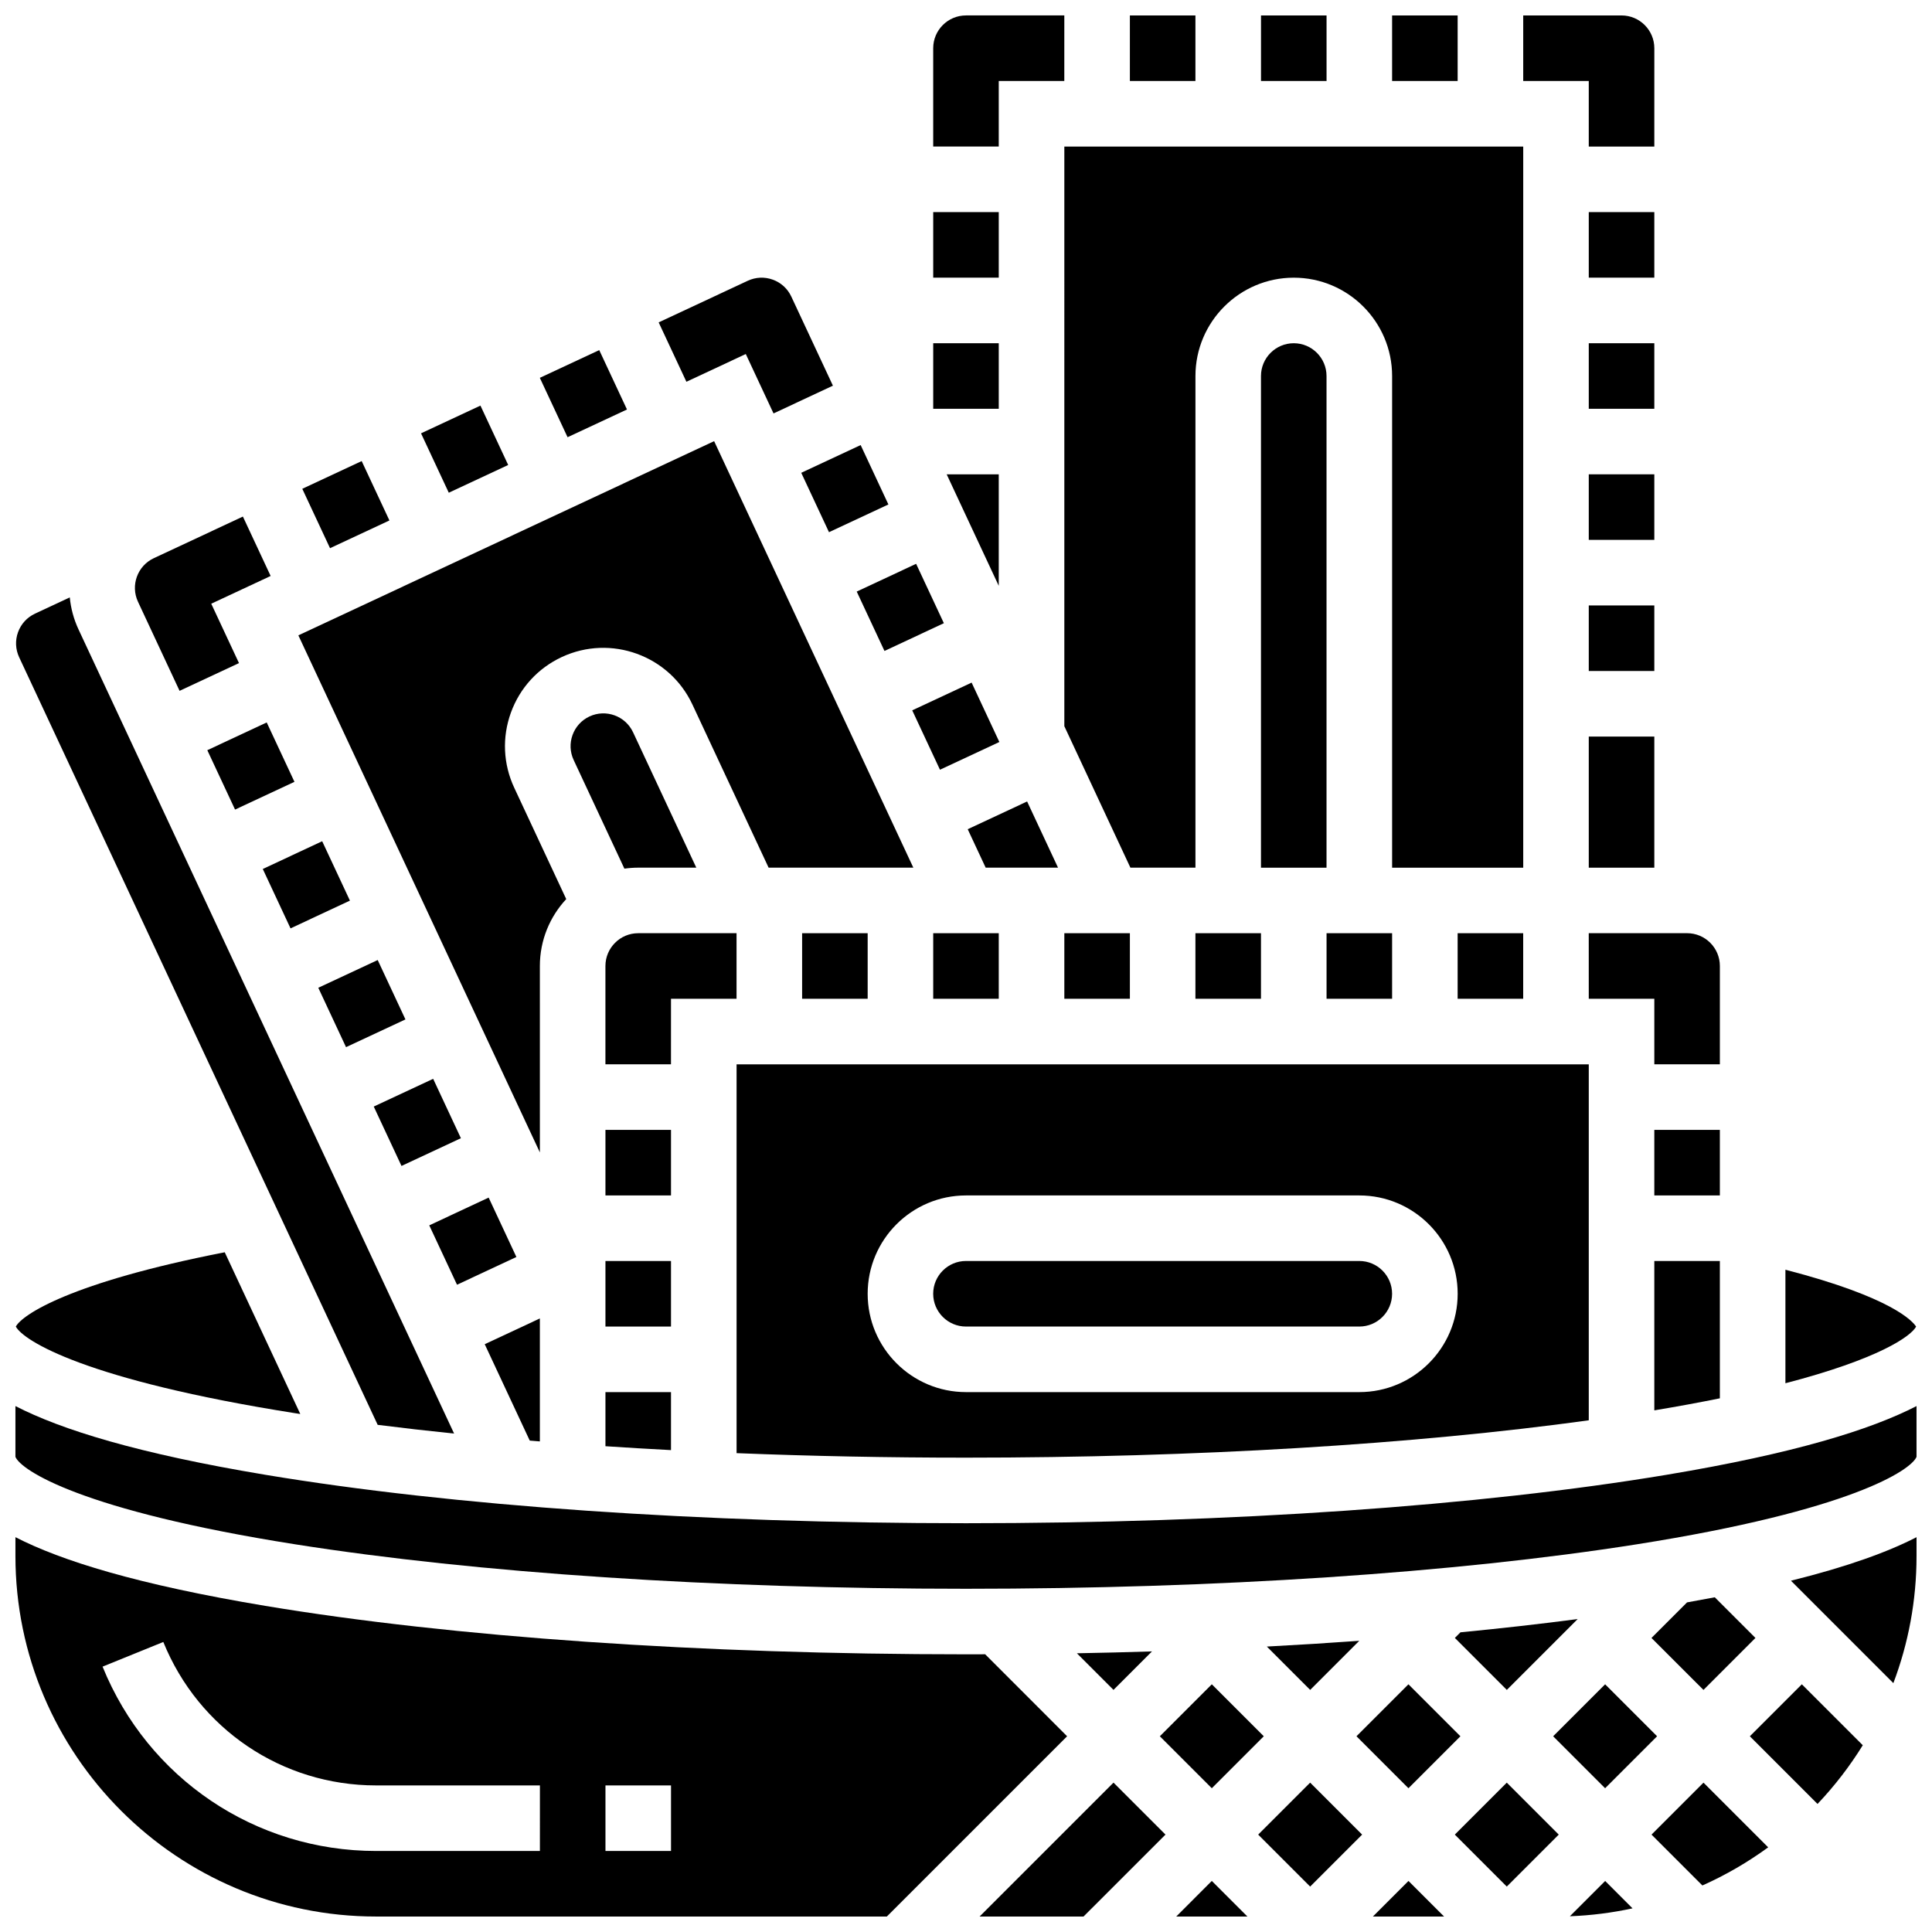
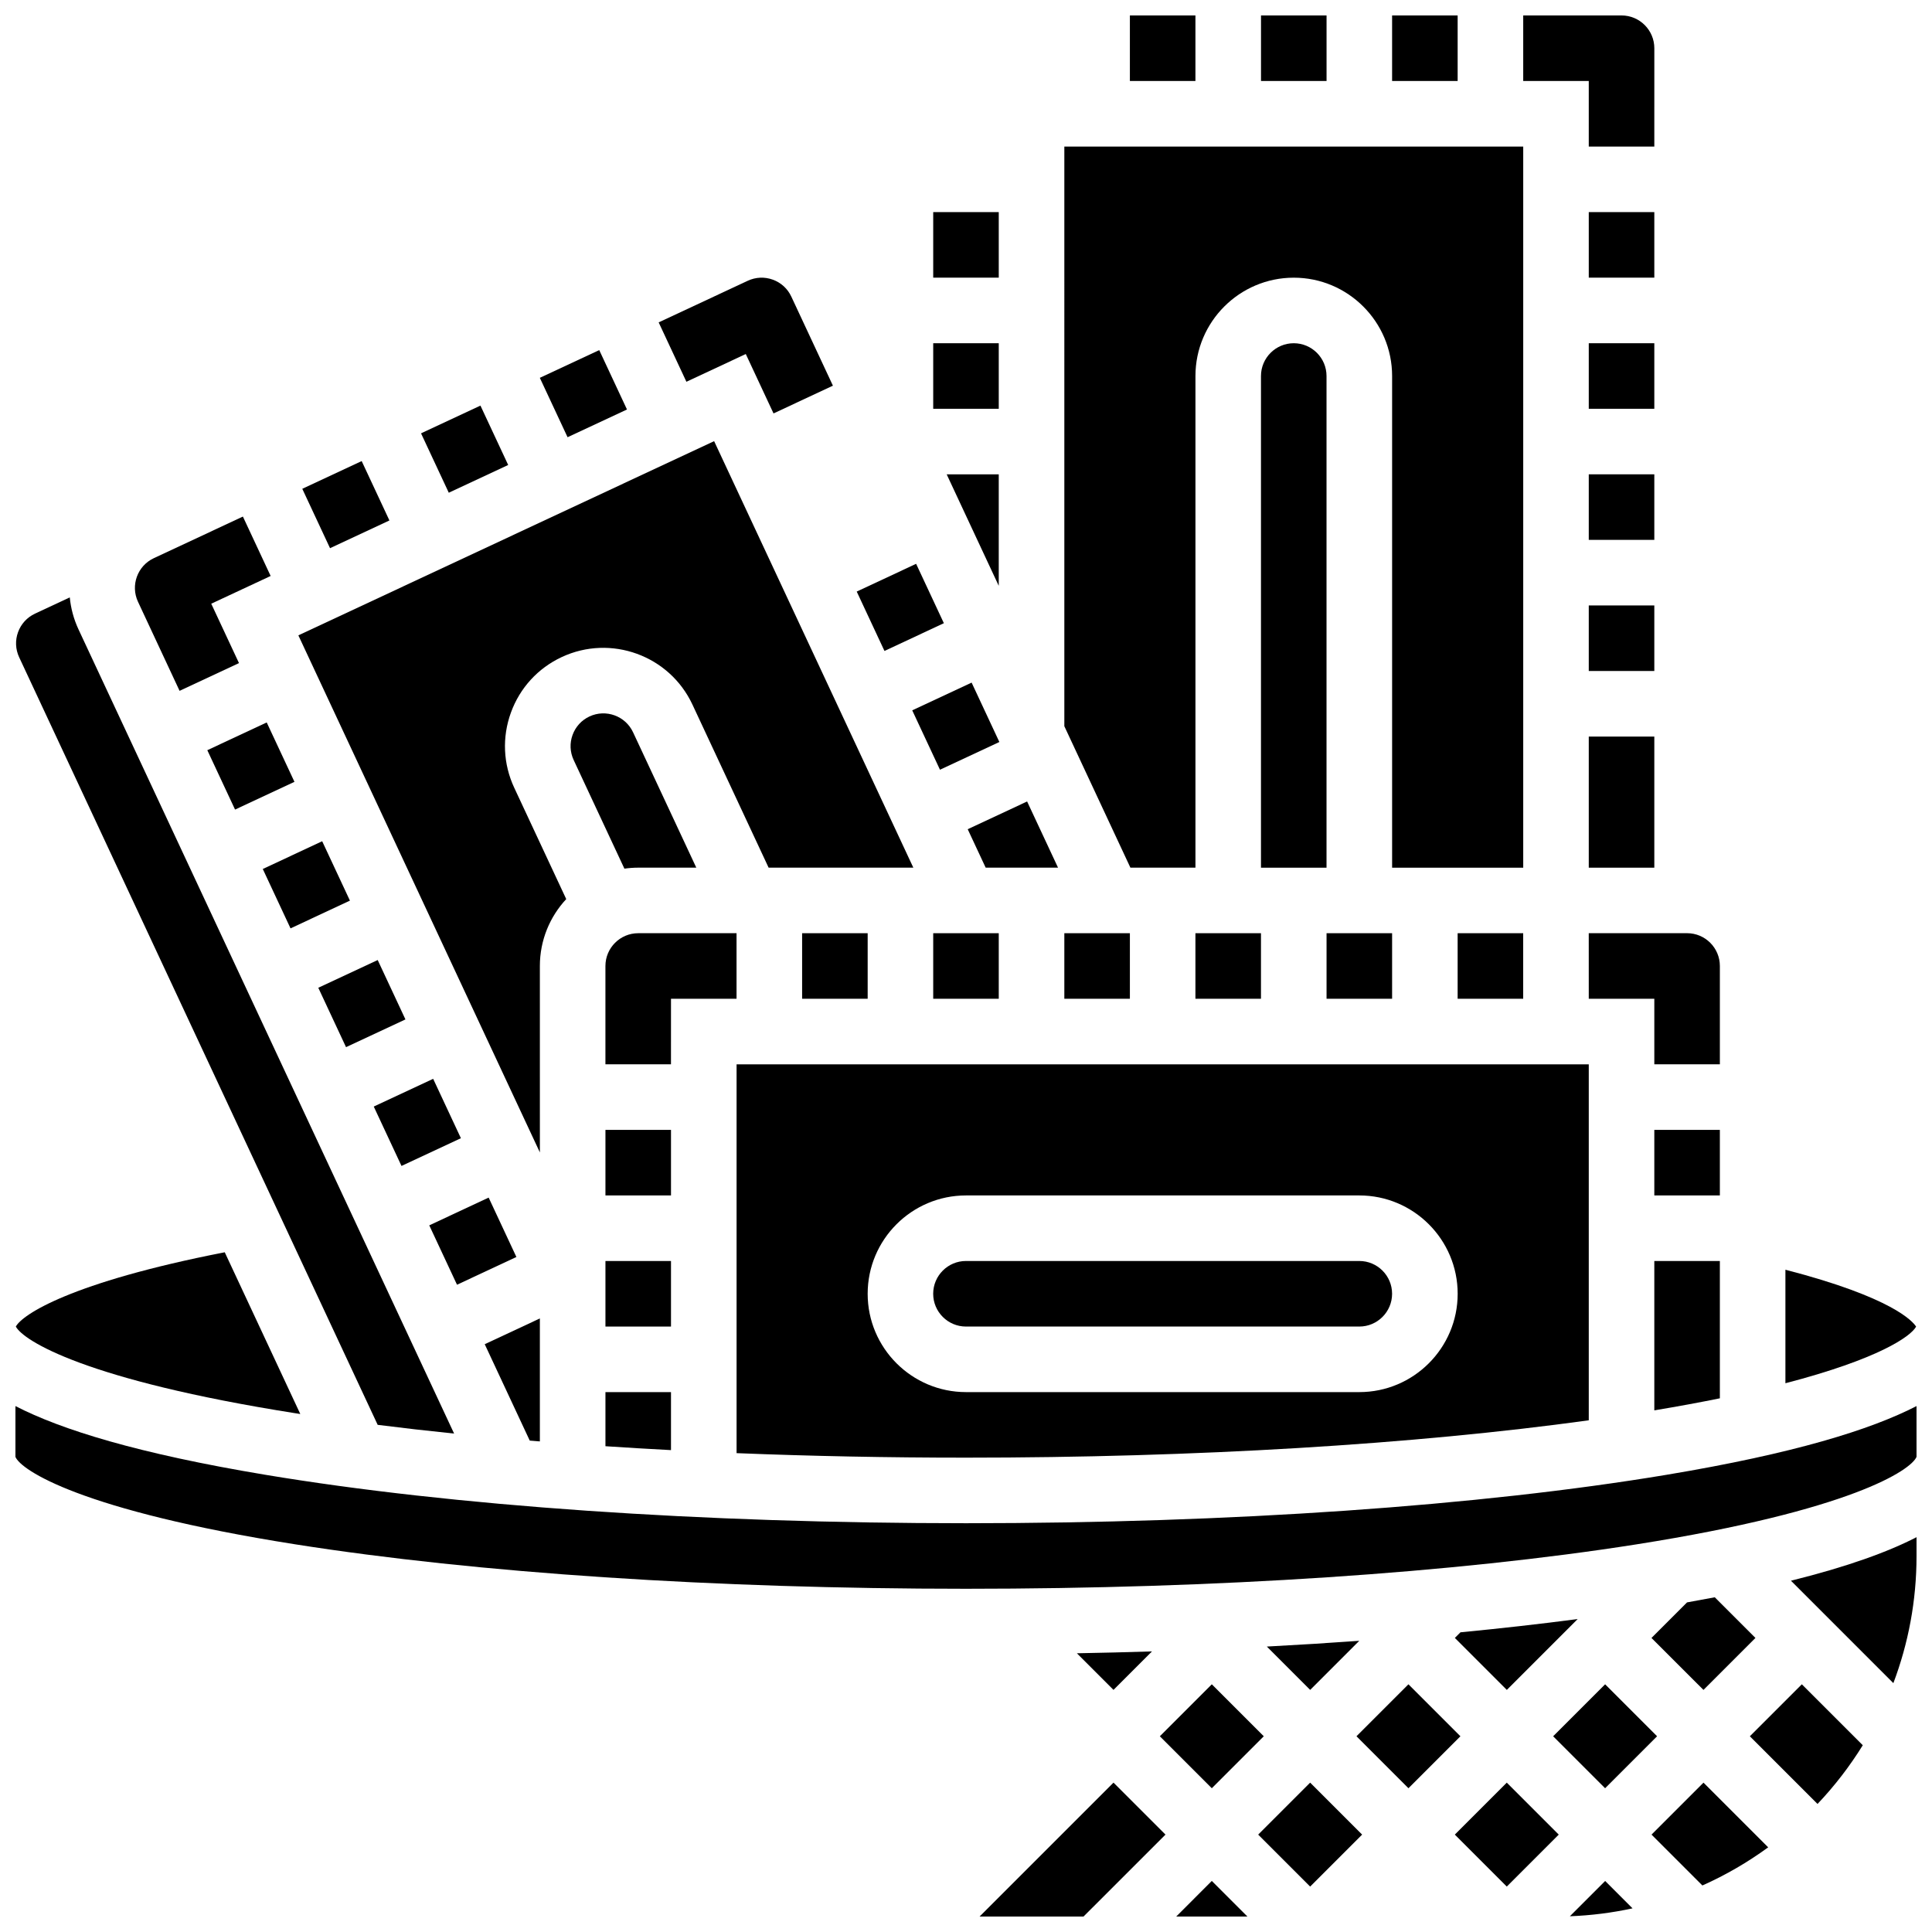
<svg xmlns="http://www.w3.org/2000/svg" width="800px" height="800px" version="1.1" viewBox="144 144 512 512">
  <defs>
    <clipPath id="o">
-       <path d="m391 148.09h36v34.906h-36z" />
-     </clipPath>
+       </clipPath>
    <clipPath id="h">
      <path d="m443 148.09h18v17.906h-18z" />
    </clipPath>
    <clipPath id="g">
      <path d="m512 148.09h19v17.906h-19z" />
    </clipPath>
    <clipPath id="f">
      <path d="m478 148.09h18v17.906h-18z" />
    </clipPath>
    <clipPath id="e">
      <path d="m617 480h34.902v31h-34.902z" />
    </clipPath>
    <clipPath id="d">
      <path d="m547 148.09h36v34.906h-36z" />
    </clipPath>
    <clipPath id="c">
      <path d="m403 616h50v35.902h-50z" />
    </clipPath>
    <clipPath id="b">
      <path d="m618 551h33.902v40h-33.902z" />
    </clipPath>
    <clipPath id="a">
      <path d="m148.09 516h503.81v50h-503.81z" />
    </clipPath>
    <clipPath id="n">
-       <path d="m507 642h20v9.902h-20z" />
-     </clipPath>
+       </clipPath>
    <clipPath id="m">
      <path d="m560 642h17v9.902h-17z" />
    </clipPath>
    <clipPath id="l">
      <path d="m455 642h20v9.902h-20z" />
    </clipPath>
    <clipPath id="k">
      <path d="m148.09 302h116.91v222h-116.91z" />
    </clipPath>
    <clipPath id="j">
-       <path d="m148.09 551h278.91v100.9h-278.91z" />
-     </clipPath>
+       </clipPath>
    <clipPath id="i">
      <path d="m148.09 475h75.906v44h-75.906z" />
    </clipPath>
  </defs>
  <path d="m460.8 391.31h17.371v17.371h-17.371z" />
  <path d="m426.06 391.31h17.371v17.371h-17.371z" />
  <path d="m486.86 234.96c-4.789 0-8.688 3.898-8.688 8.688v130.3h17.371v-130.3c0-4.789-3.894-8.688-8.684-8.688z" />
  <path d="m424.39 373.94-8.195-17.543-15.742 7.352 4.762 10.191z" />
  <path d="m391.31 391.31h17.371v17.371h-17.371z" />
  <path d="m495.55 391.31h17.371v17.371h-17.371z" />
  <path d="m408.68 269.7h-13.801l13.801 29.551z" />
  <path d="m385.75 332.25 15.738-7.352 7.352 15.738-15.738 7.352z" />
  <g clip-path="url(#o)">
    <path d="m408.68 165.46h17.371l0.004-17.371h-26.059c-4.789 0-8.688 3.898-8.688 8.688v26.059h17.371z" />
  </g>
  <path d="m391.31 200.21h17.371v17.371h-17.371z" />
  <path d="m391.31 234.96h17.371v17.371h-17.371z" />
  <g clip-path="url(#h)">
    <path d="m443.43 148.09h17.371v17.371h-17.371z" />
  </g>
  <g clip-path="url(#g)">
    <path d="m512.92 148.09h17.371v17.371h-17.371z" />
  </g>
  <path d="m371.04 300.77 15.742-7.352 7.352 15.738-15.742 7.352z" />
  <path d="m426.06 336.45 17.508 37.488h17.238v-130.29c0-14.371 11.691-26.059 26.059-26.059 14.367 0 26.059 11.691 26.059 26.059v130.3h34.746v-191.1h-121.61z" />
  <path d="m530.29 391.31h17.371v17.371h-17.371z" />
  <g clip-path="url(#f)">
    <path d="m478.18 148.09h17.371v17.371h-17.371z" />
  </g>
  <path d="m565.04 234.96h17.371v17.371h-17.371z" />
  <path d="m565.04 304.45h17.371v17.371h-17.371z" />
  <path d="m582.41 517.76c6.32-1.051 12.09-2.117 17.371-3.195v-36.391h-17.371z" />
  <path d="m565.04 269.7h17.371v17.371h-17.371z" />
  <path d="m565.04 200.21h17.371v17.371h-17.371z" />
  <g clip-path="url(#e)">
    <path d="m651.79 495.57c-0.871-1.375-6.289-7.746-34.637-15.078v30.082c24.547-6.379 33.195-12.367 34.637-15.004z" />
  </g>
  <path d="m582.41 443.43h17.371v17.371h-17.371z" />
  <path d="m565.04 408.68h17.371v17.371h17.371v-26.059c0-4.789-3.898-8.688-8.688-8.688h-26.059z" />
  <path d="m565.04 520.39v-94.332h-225.84v103.04c19.711 0.789 40.094 1.195 60.805 1.195 60.777 0 118.75-3.496 165.04-9.902zm-191.1-33.527c0-14.371 11.691-26.059 26.059-26.059h104.24c14.367 0 26.059 11.691 26.059 26.059 0 14.371-11.691 26.059-26.059 26.059h-104.24c-14.367 0-26.059-11.691-26.059-26.059z" />
  <path d="m321.82 408.68h17.371v-17.371h-26.059c-4.789 0-8.688 3.898-8.688 8.688v26.059h17.371z" />
  <path d="m304.45 478.18h17.371v17.371h-17.371z" />
  <path d="m304.45 443.43h17.371v17.371h-17.371z" />
  <path d="m504.23 495.55c4.789 0 8.688-3.898 8.688-8.688s-3.898-8.688-8.688-8.688h-104.24c-4.789 0-8.688 3.898-8.688 8.688s3.898 8.688 8.688 8.688z" />
  <path d="m321.82 512.92h-17.371v14.344c5.711 0.379 11.508 0.723 17.371 1.031z" />
  <g clip-path="url(#d)">
    <path d="m565.04 182.84h17.371l0.004-26.059c0-4.789-3.898-8.688-8.688-8.688h-26.059v17.371h17.371z" />
  </g>
  <path d="m313.14 373.94h15.387l-16.758-35.879c-2.027-4.34-7.207-6.219-11.547-4.195-2.102 0.984-3.695 2.723-4.488 4.906-0.793 2.18-0.688 4.539 0.293 6.641l13.445 28.789c1.199-0.168 2.422-0.262 3.668-0.262z" />
  <path d="m565.04 339.2h17.371v34.746h-17.371z" />
  <path d="m356.57 391.31h17.371v17.371h-17.371z" />
  <path d="m477.43 630.19 13.773-13.773 13.773 13.773-13.773 13.773z" />
  <path d="m609.21 578.07-10.773-10.773c-2.371 0.453-4.82 0.902-7.352 1.352l-9.426 9.426 13.777 13.77z" />
  <path d="m503.48 604.13 13.773-13.773 13.773 13.773-13.773 13.773z" />
  <g clip-path="url(#c)">
    <path d="m403.6 651.9h27.547l21.719-21.715-13.777-13.773z" />
  </g>
  <path d="m555.6 604.13 13.773-13.773 13.773 13.773-13.773 13.773z" />
  <path d="m449.29 581.64c-6.574 0.207-13.211 0.375-19.906 0.496l9.703 9.703z" />
  <path d="m451.37 604.13 13.773-13.773 13.773 13.773-13.773 13.773z" />
-   <path d="m356.34 269.3 15.742-7.352 7.352 15.738-15.742 7.352z" />
  <path d="m529.55 578.07 13.773 13.773 18.777-18.777c-9.898 1.301-20.277 2.473-31.062 3.512z" />
  <path d="m607.73 604.13 17.934 17.934c4.508-4.75 8.527-9.965 11.992-15.559l-16.152-16.148z" />
  <path d="m491.21 591.84 13.012-13.012c-8.004 0.578-16.176 1.09-24.496 1.527z" />
  <g clip-path="url(#b)">
    <path d="m645.76 590.05c3.965-10.484 6.141-21.84 6.141-33.695v-4.984c-7.519 3.879-18.191 7.785-33.281 11.535z" />
  </g>
  <g clip-path="url(#a)">
    <path d="m585.69 534.83c-49.676 8.281-115.62 12.84-185.69 12.84-70.07 0-136.02-4.559-185.7-12.84-33.785-5.629-54.09-11.957-66.211-18.207v13.457c1.426 3.496 17.312 14.223 74.215 23.191 48.137 7.59 111.24 11.77 177.69 11.77s129.55-4.18 177.69-11.77c56.898-8.973 72.789-19.695 74.215-23.191v-13.457c-12.121 6.25-32.43 12.578-66.215 18.207z" />
  </g>
  <path d="m581.67 630.19 13.48 13.48c6.188-2.758 12.023-6.16 17.438-10.109l-17.145-17.145z" />
  <g clip-path="url(#n)">
    <path d="m507.83 651.9h18.863l-9.43-9.43z" />
  </g>
  <g clip-path="url(#m)">
    <path d="m560.03 651.83c5.676-0.215 11.227-0.93 16.609-2.098l-7.254-7.258z" />
  </g>
  <path d="m529.54 630.19 13.773-13.773 13.773 13.773-13.773 13.773z" />
  <g clip-path="url(#l)">
    <path d="m455.71 651.9h18.863l-9.434-9.43z" />
  </g>
  <path d="m257.76 468.73 15.738-7.352 7.352 15.738-15.738 7.352z" />
  <path d="m228.35 405.77 15.742-7.352 7.352 15.738-15.742 7.352z" />
  <path d="m213.64 374.29 15.742-7.352 7.352 15.738-15.742 7.352z" />
  <path d="m243.05 437.25 15.742-7.352 7.352 15.738-15.742 7.352z" />
  <path d="m287.07 400c0-6.844 2.656-13.078 6.988-17.73l-13.777-29.5c-2.945-6.305-3.258-13.383-0.883-19.926s7.16-11.77 13.465-14.715c13.02-6.082 28.555-0.434 34.637 12.582l20.191 43.227h38.352l-52.793-113.03-110.18 51.469 64.004 137.03z" />
  <path d="m287.06 244.13 15.742-7.352 7.352 15.738-15.742 7.352z" />
  <path d="m224.11 273.54 15.738-7.352 7.352 15.738-15.738 7.352z" />
  <path d="m341.64 237.82 7.352 15.742 15.742-7.352-11.027-23.609c-0.98-2.102-2.723-3.695-4.906-4.488-2.176-0.793-4.535-0.688-6.641 0.293l-23.609 11.027 7.352 15.738z" />
  <path d="m255.58 258.84 15.742-7.352 7.352 15.738-15.742 7.352z" />
  <g clip-path="url(#k)">
    <path d="m244.09 521.6c6.551 0.828 13.309 1.598 20.254 2.312l-99.527-213.09c-1.289-2.758-2.047-5.633-2.324-8.504l-9.223 4.309c-2.102 0.984-3.695 2.723-4.488 4.906-0.793 2.18-0.688 4.539 0.293 6.644z" />
  </g>
  <g clip-path="url(#j)">
    <path d="m405.08 582.4c-1.691 0.004-3.383 0.012-5.078 0.012-70.07 0-136.02-4.559-185.7-12.84-33.785-5.633-54.09-11.957-66.211-18.207v4.984c0 52.688 42.863 95.551 95.551 95.551h135.38l47.773-47.773zm-118 52.129h-43.43c-31.977 0-60.422-19.176-72.469-48.852l16.098-6.535c9.371 23.094 31.5 38.012 56.371 38.012h43.434zm34.746 0h-17.371v-17.371h17.371z" />
  </g>
  <g clip-path="url(#i)">
    <path d="m222.31 518.53c0.418 0.066 0.848 0.129 1.27 0.195l-20.02-42.859c-41.051 8.012-53.676 16.566-55.367 19.688 1.98 3.707 18.367 14.188 74.117 22.977z" />
  </g>
  <path d="m191.59 327.08 15.742-7.352-7.352-15.738 15.742-7.352-7.352-15.742-23.609 11.027c-4.34 2.027-6.219 7.207-4.195 11.547z" />
  <path d="m287.07 525.99v-32.59l-14.613 6.828 11.93 25.543c0.895 0.07 1.785 0.145 2.684 0.219z" />
  <path d="m198.94 342.81 15.742-7.352 7.352 15.738-15.742 7.352z" />
</svg>